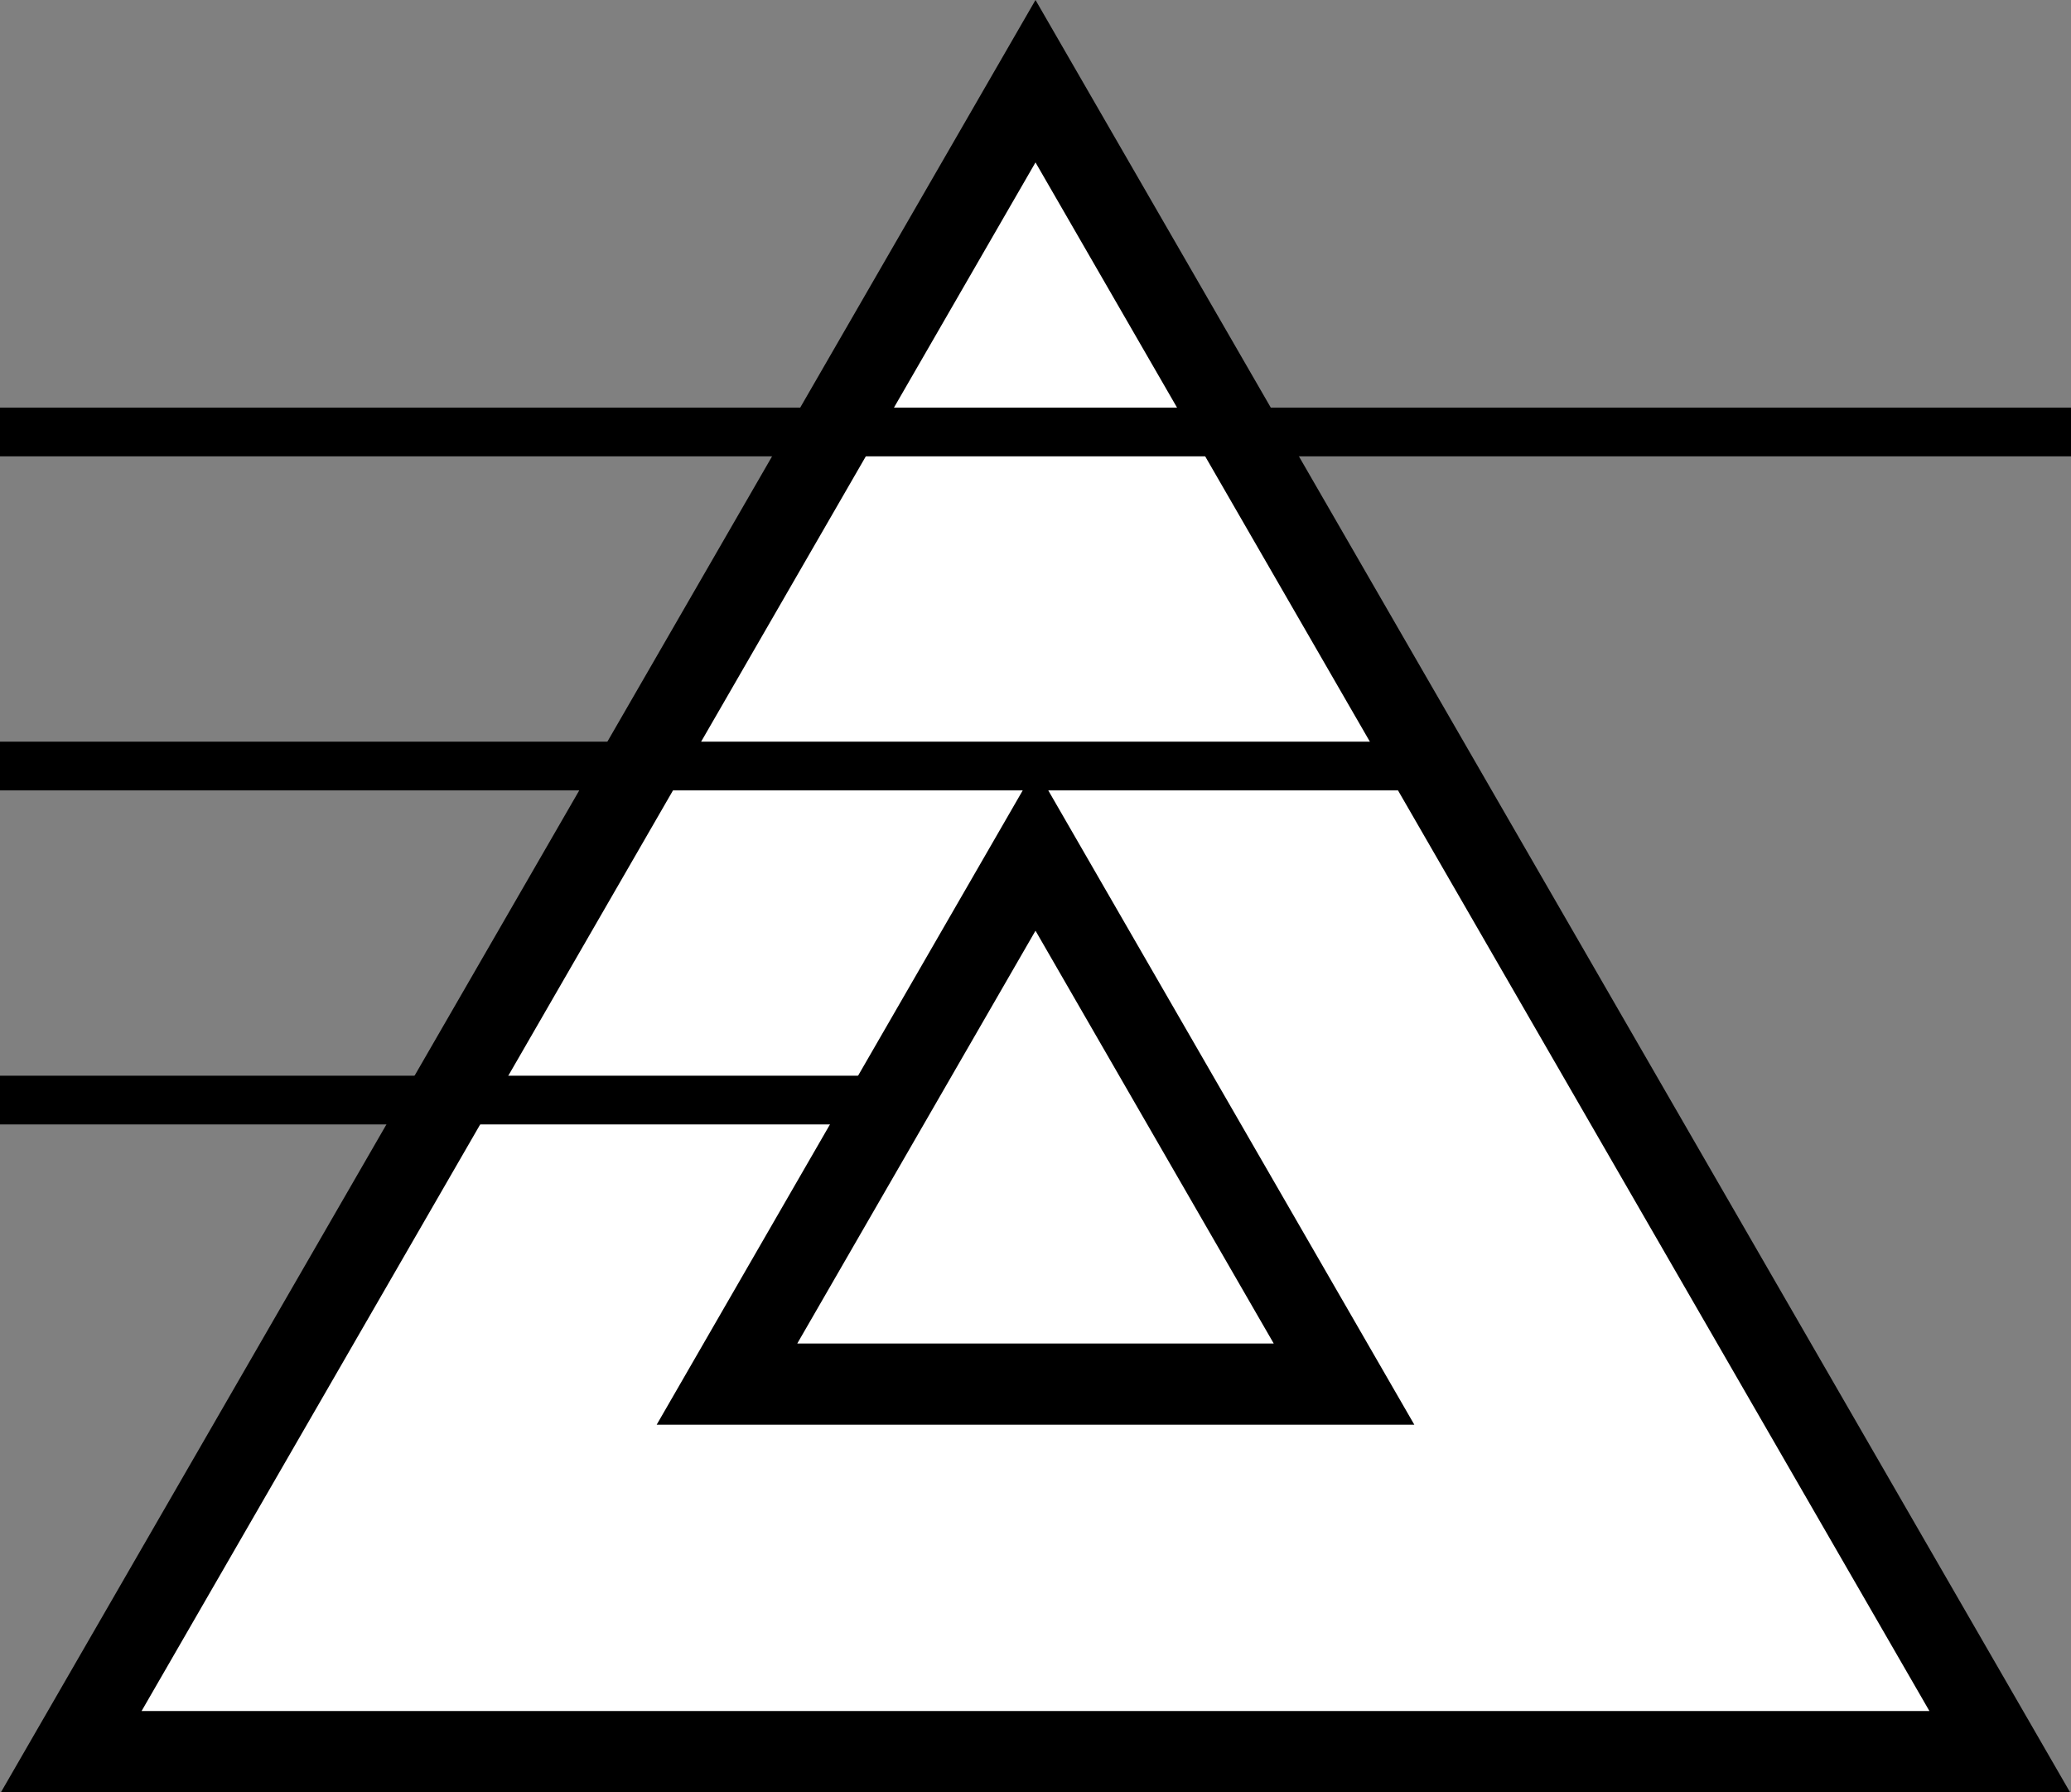
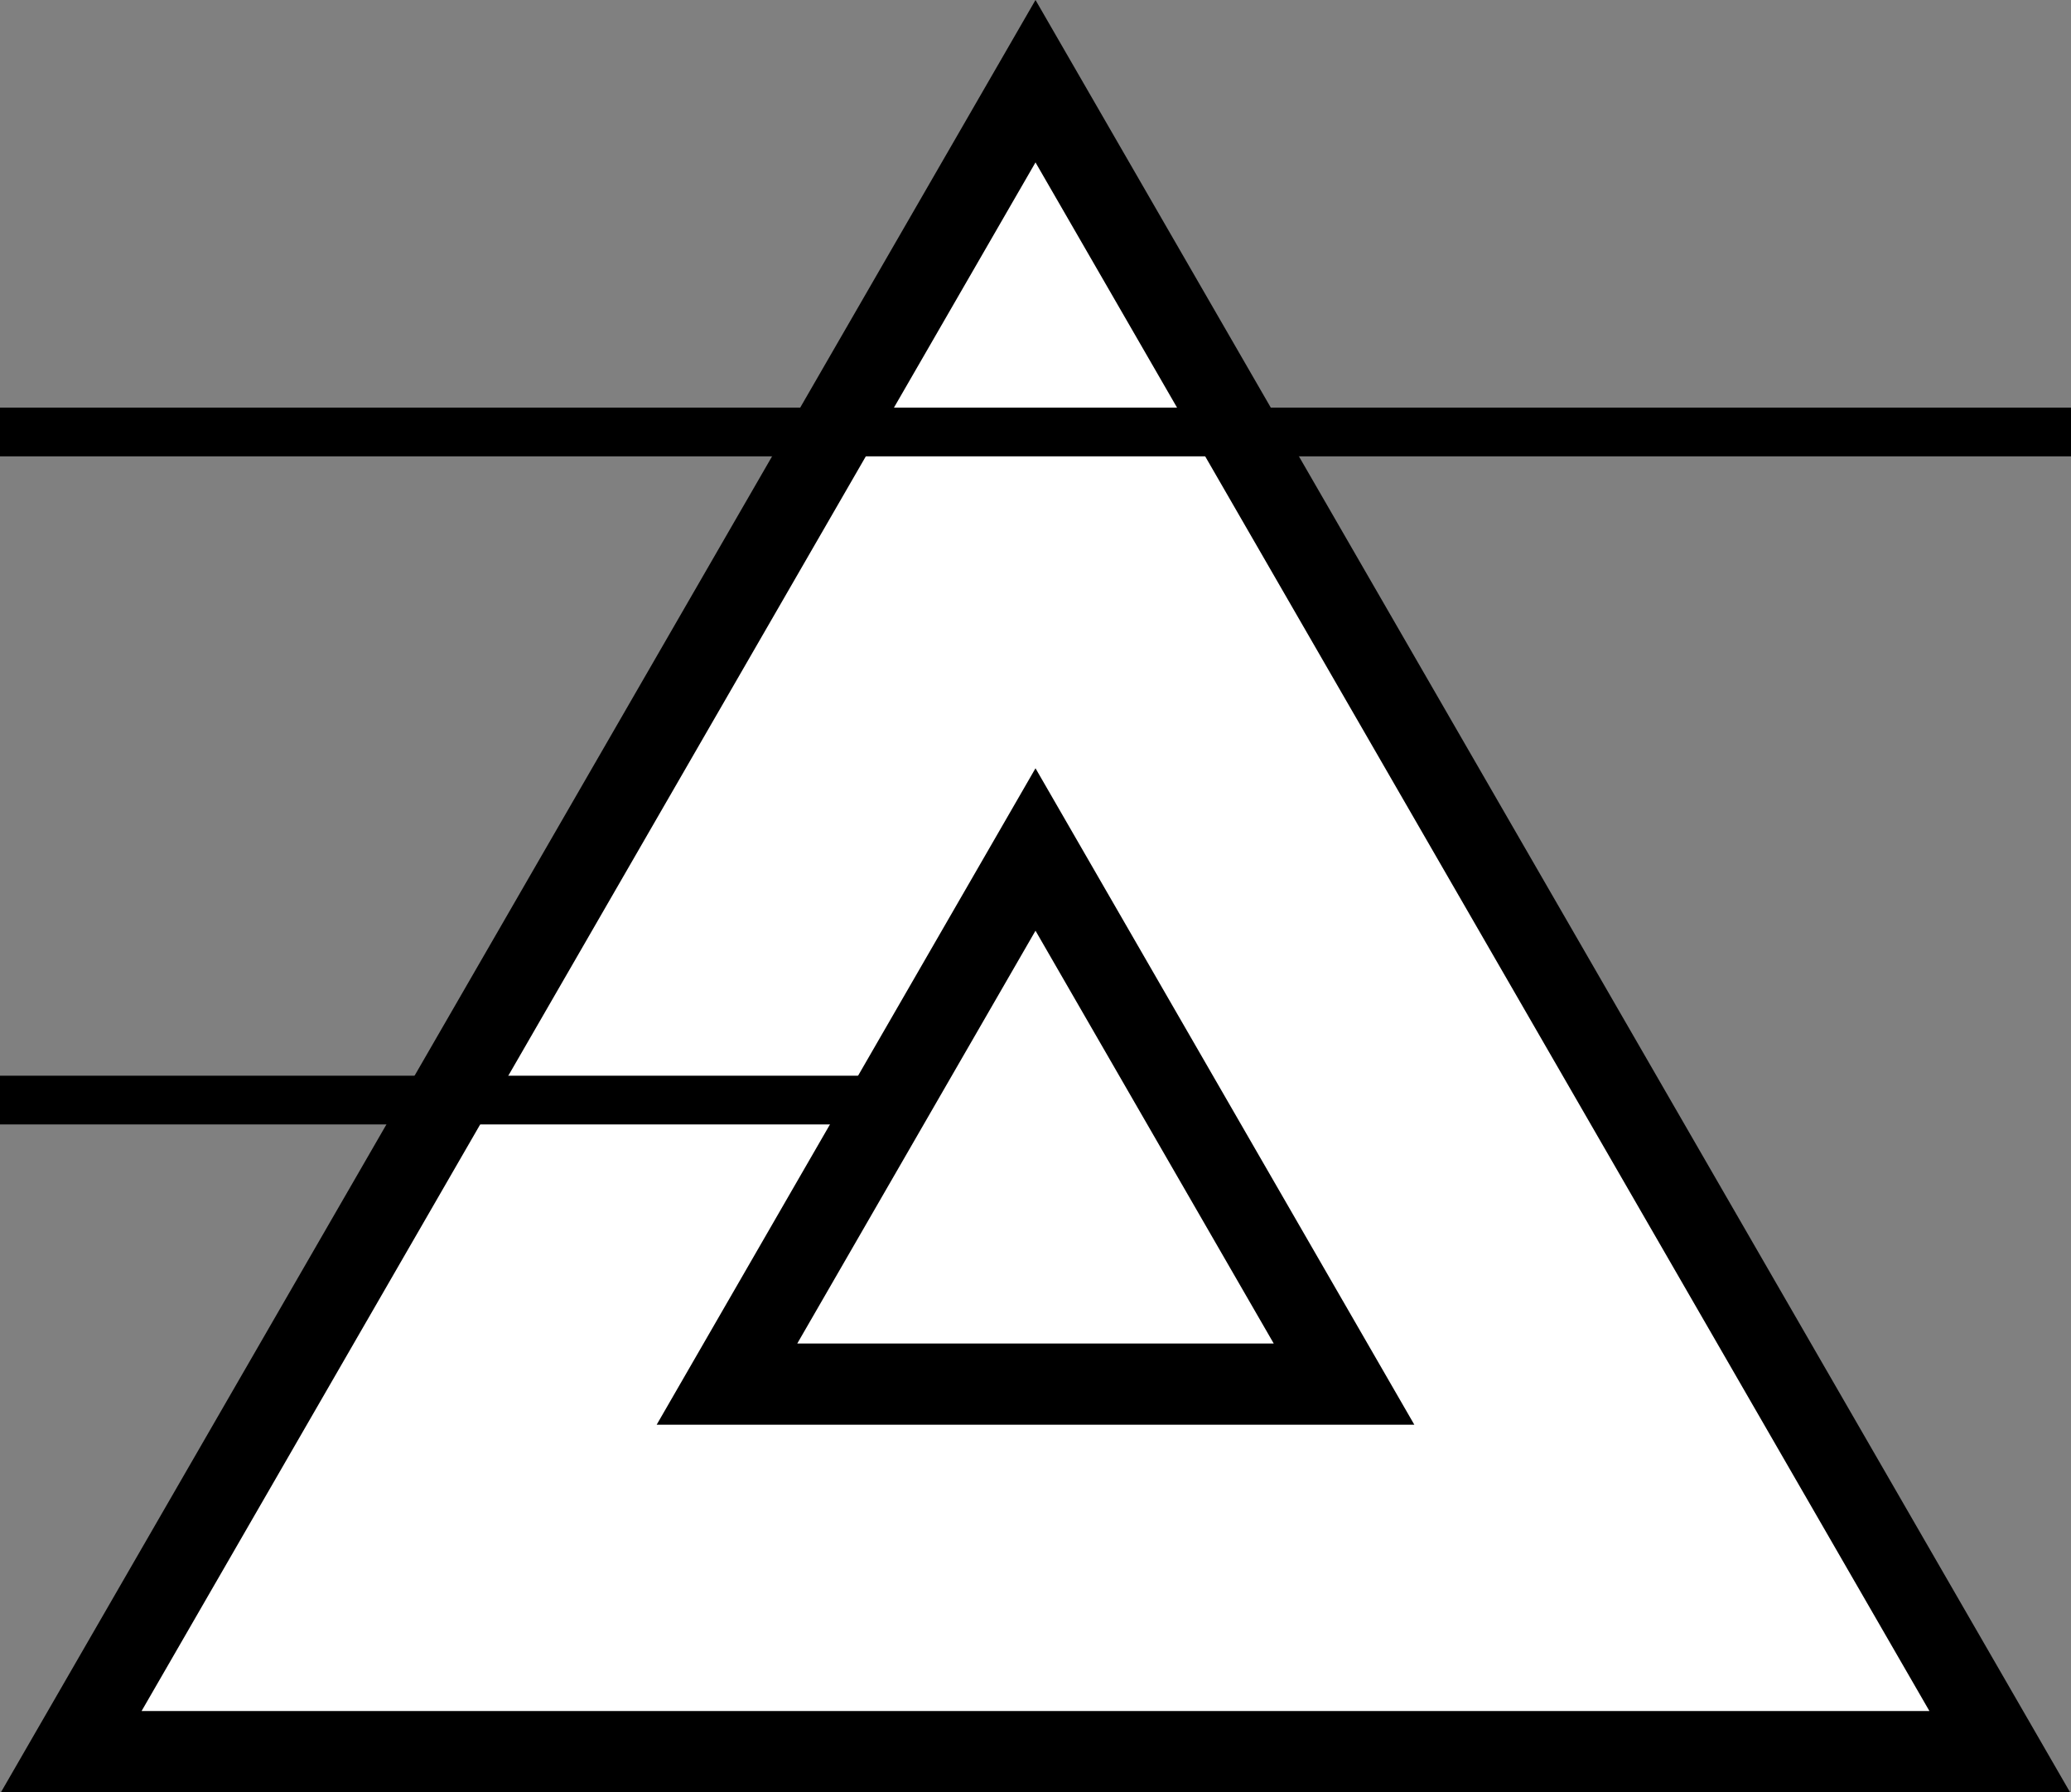
<svg xmlns="http://www.w3.org/2000/svg" width="127.54" height="110.36" viewBox="0 0 127.54 110.36">
  <rect x="0" y="0" width="127.54" height="110.36" fill="#808080" stroke="none" />
  <defs>
    <style>
      .a {
        fill: #fff;
      }

      .a, .b, .c {
        stroke: #000;
        stroke-miterlimit: 10;
      }

      .a, .b {
        stroke-width: 5px;
      }

      .b, .c {
        fill: none;
      }

      .c {
        stroke-width: 3px;
      }
    </style>
  </defs>
  <g>
    <polygon class="a" points="63.77 5 4.39 107.86 123.15 107.86 63.77 5" />
    <polygon class="b" points="63.77 52.31 44.77 85.23 82.77 85.23 63.77 52.31" />
    <line class="c" y1="67.74" x2="53.48" y2="67.74" />
-     <line class="c" y1="47.17" x2="86.4" y2="47.17" />
    <line class="c" y1="26.6" x2="127.54" y2="26.6" />
  </g>
</svg>